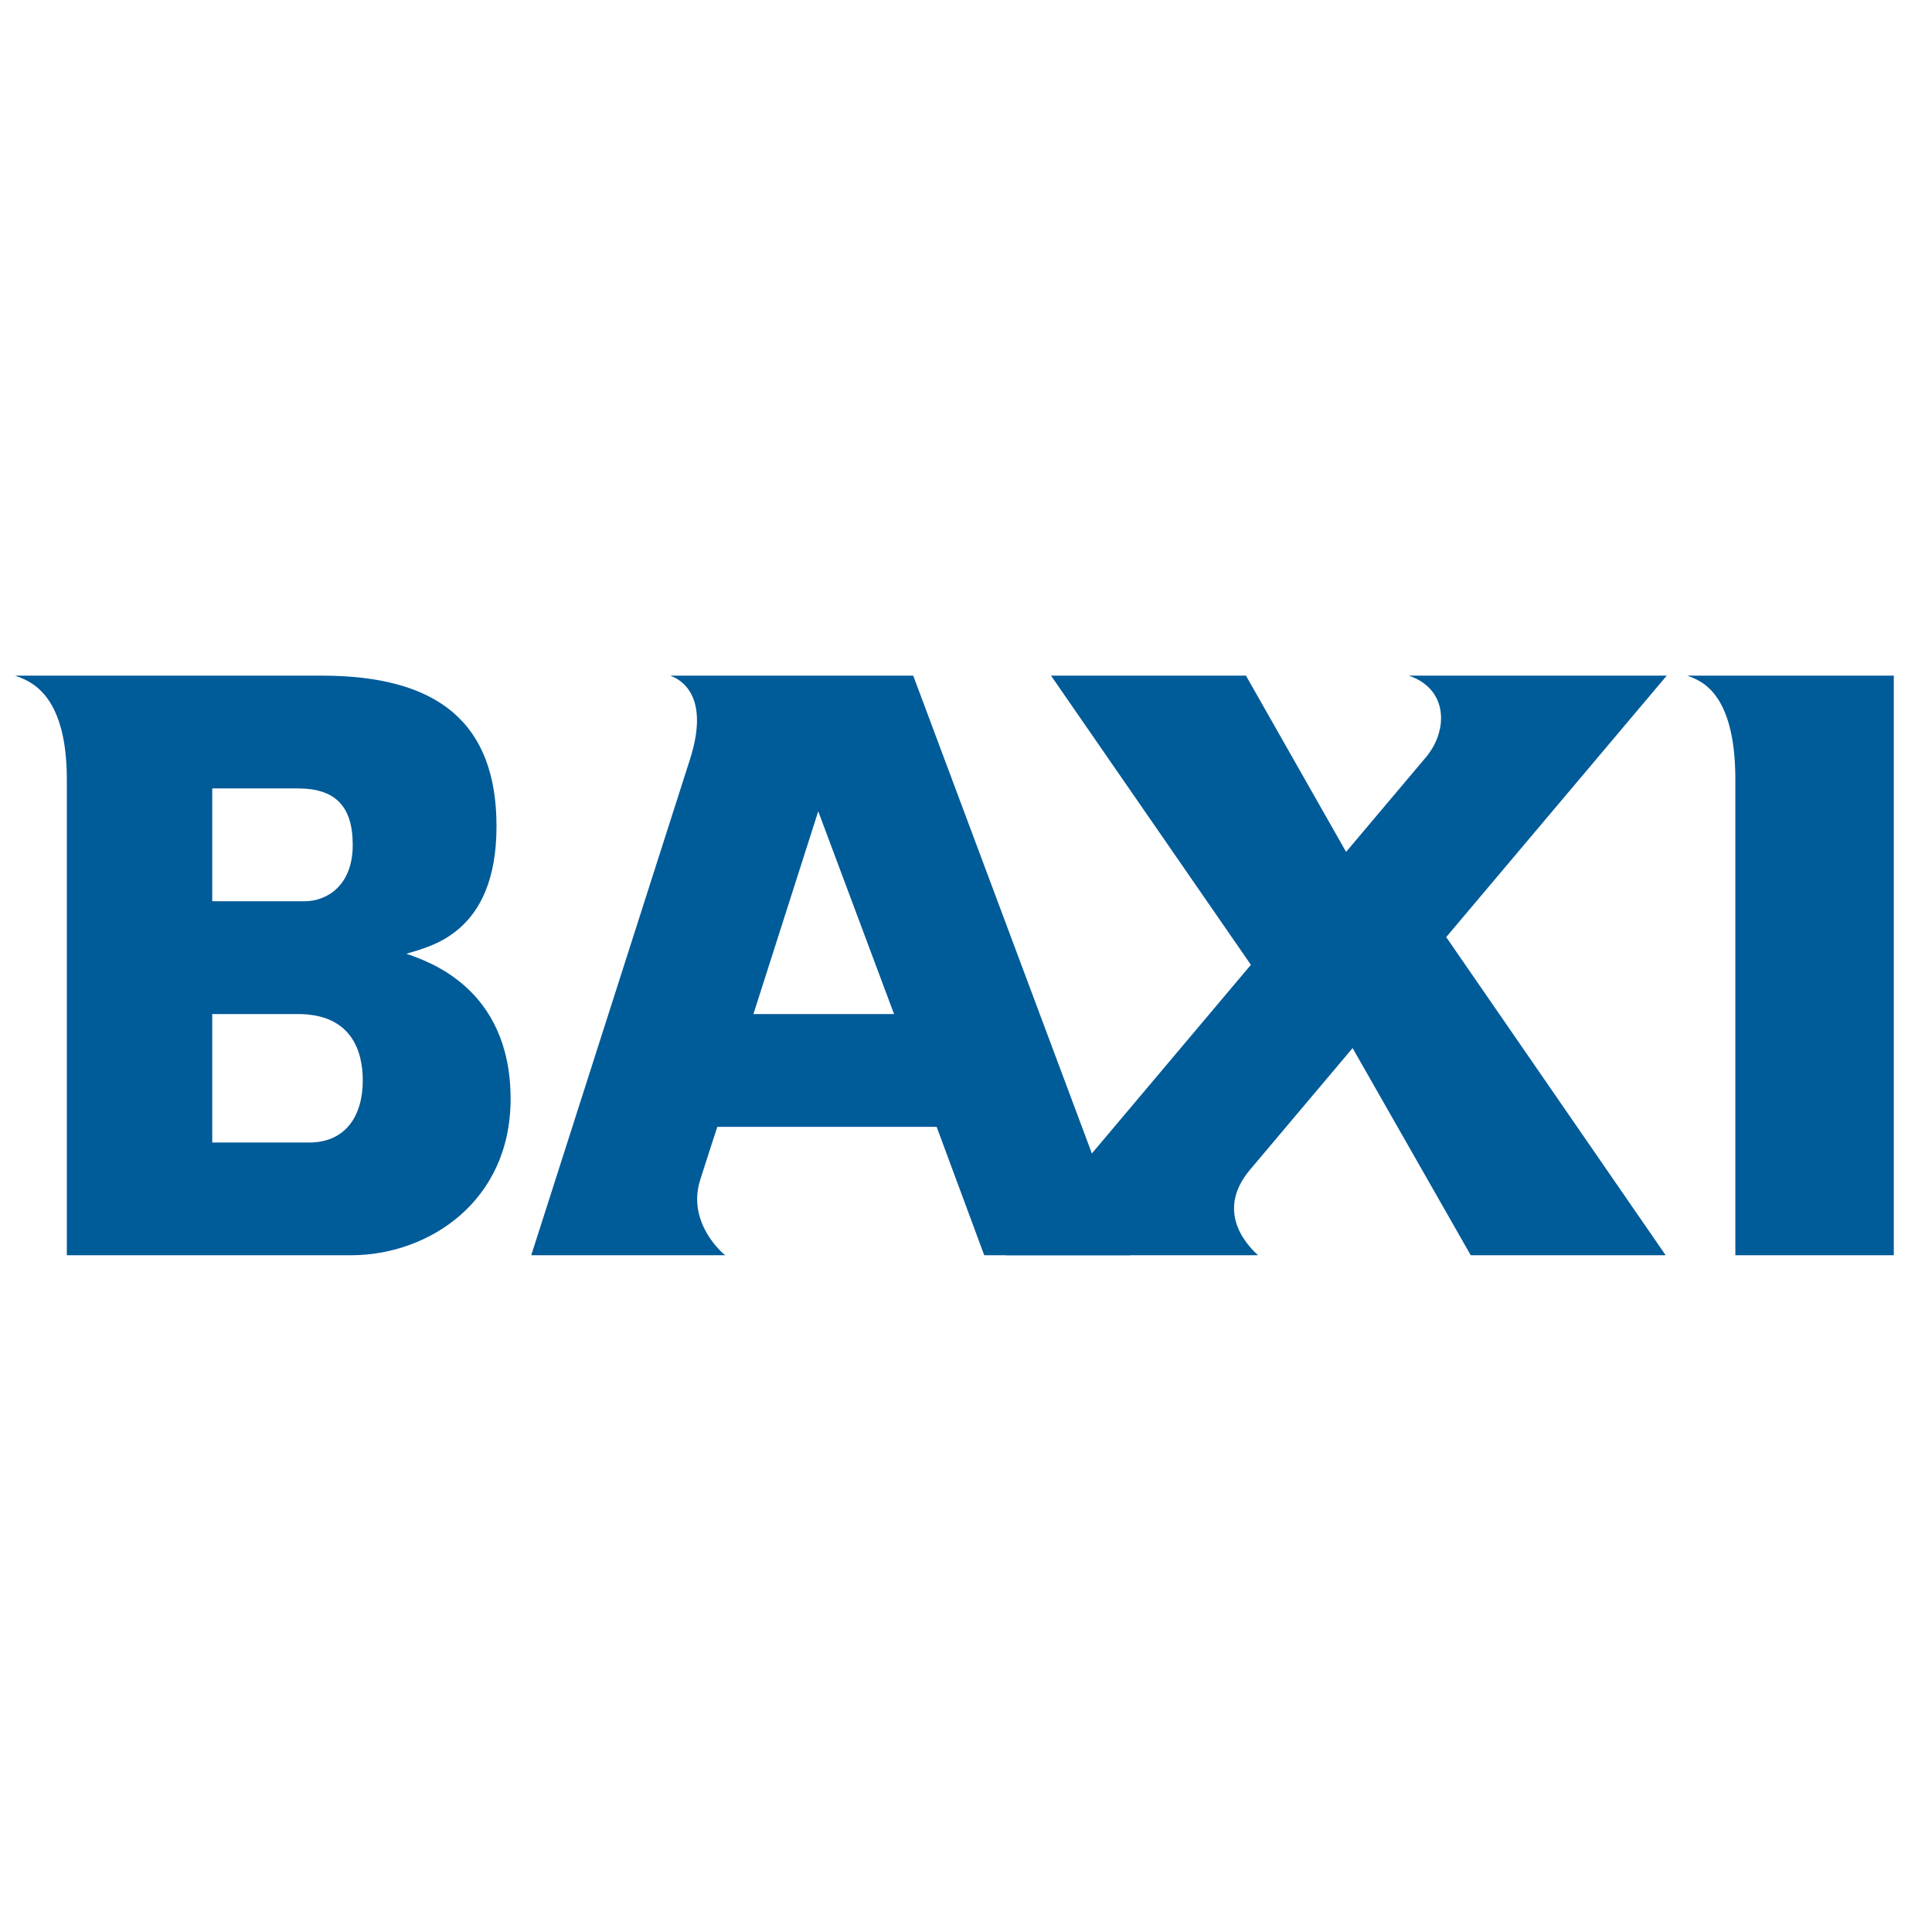
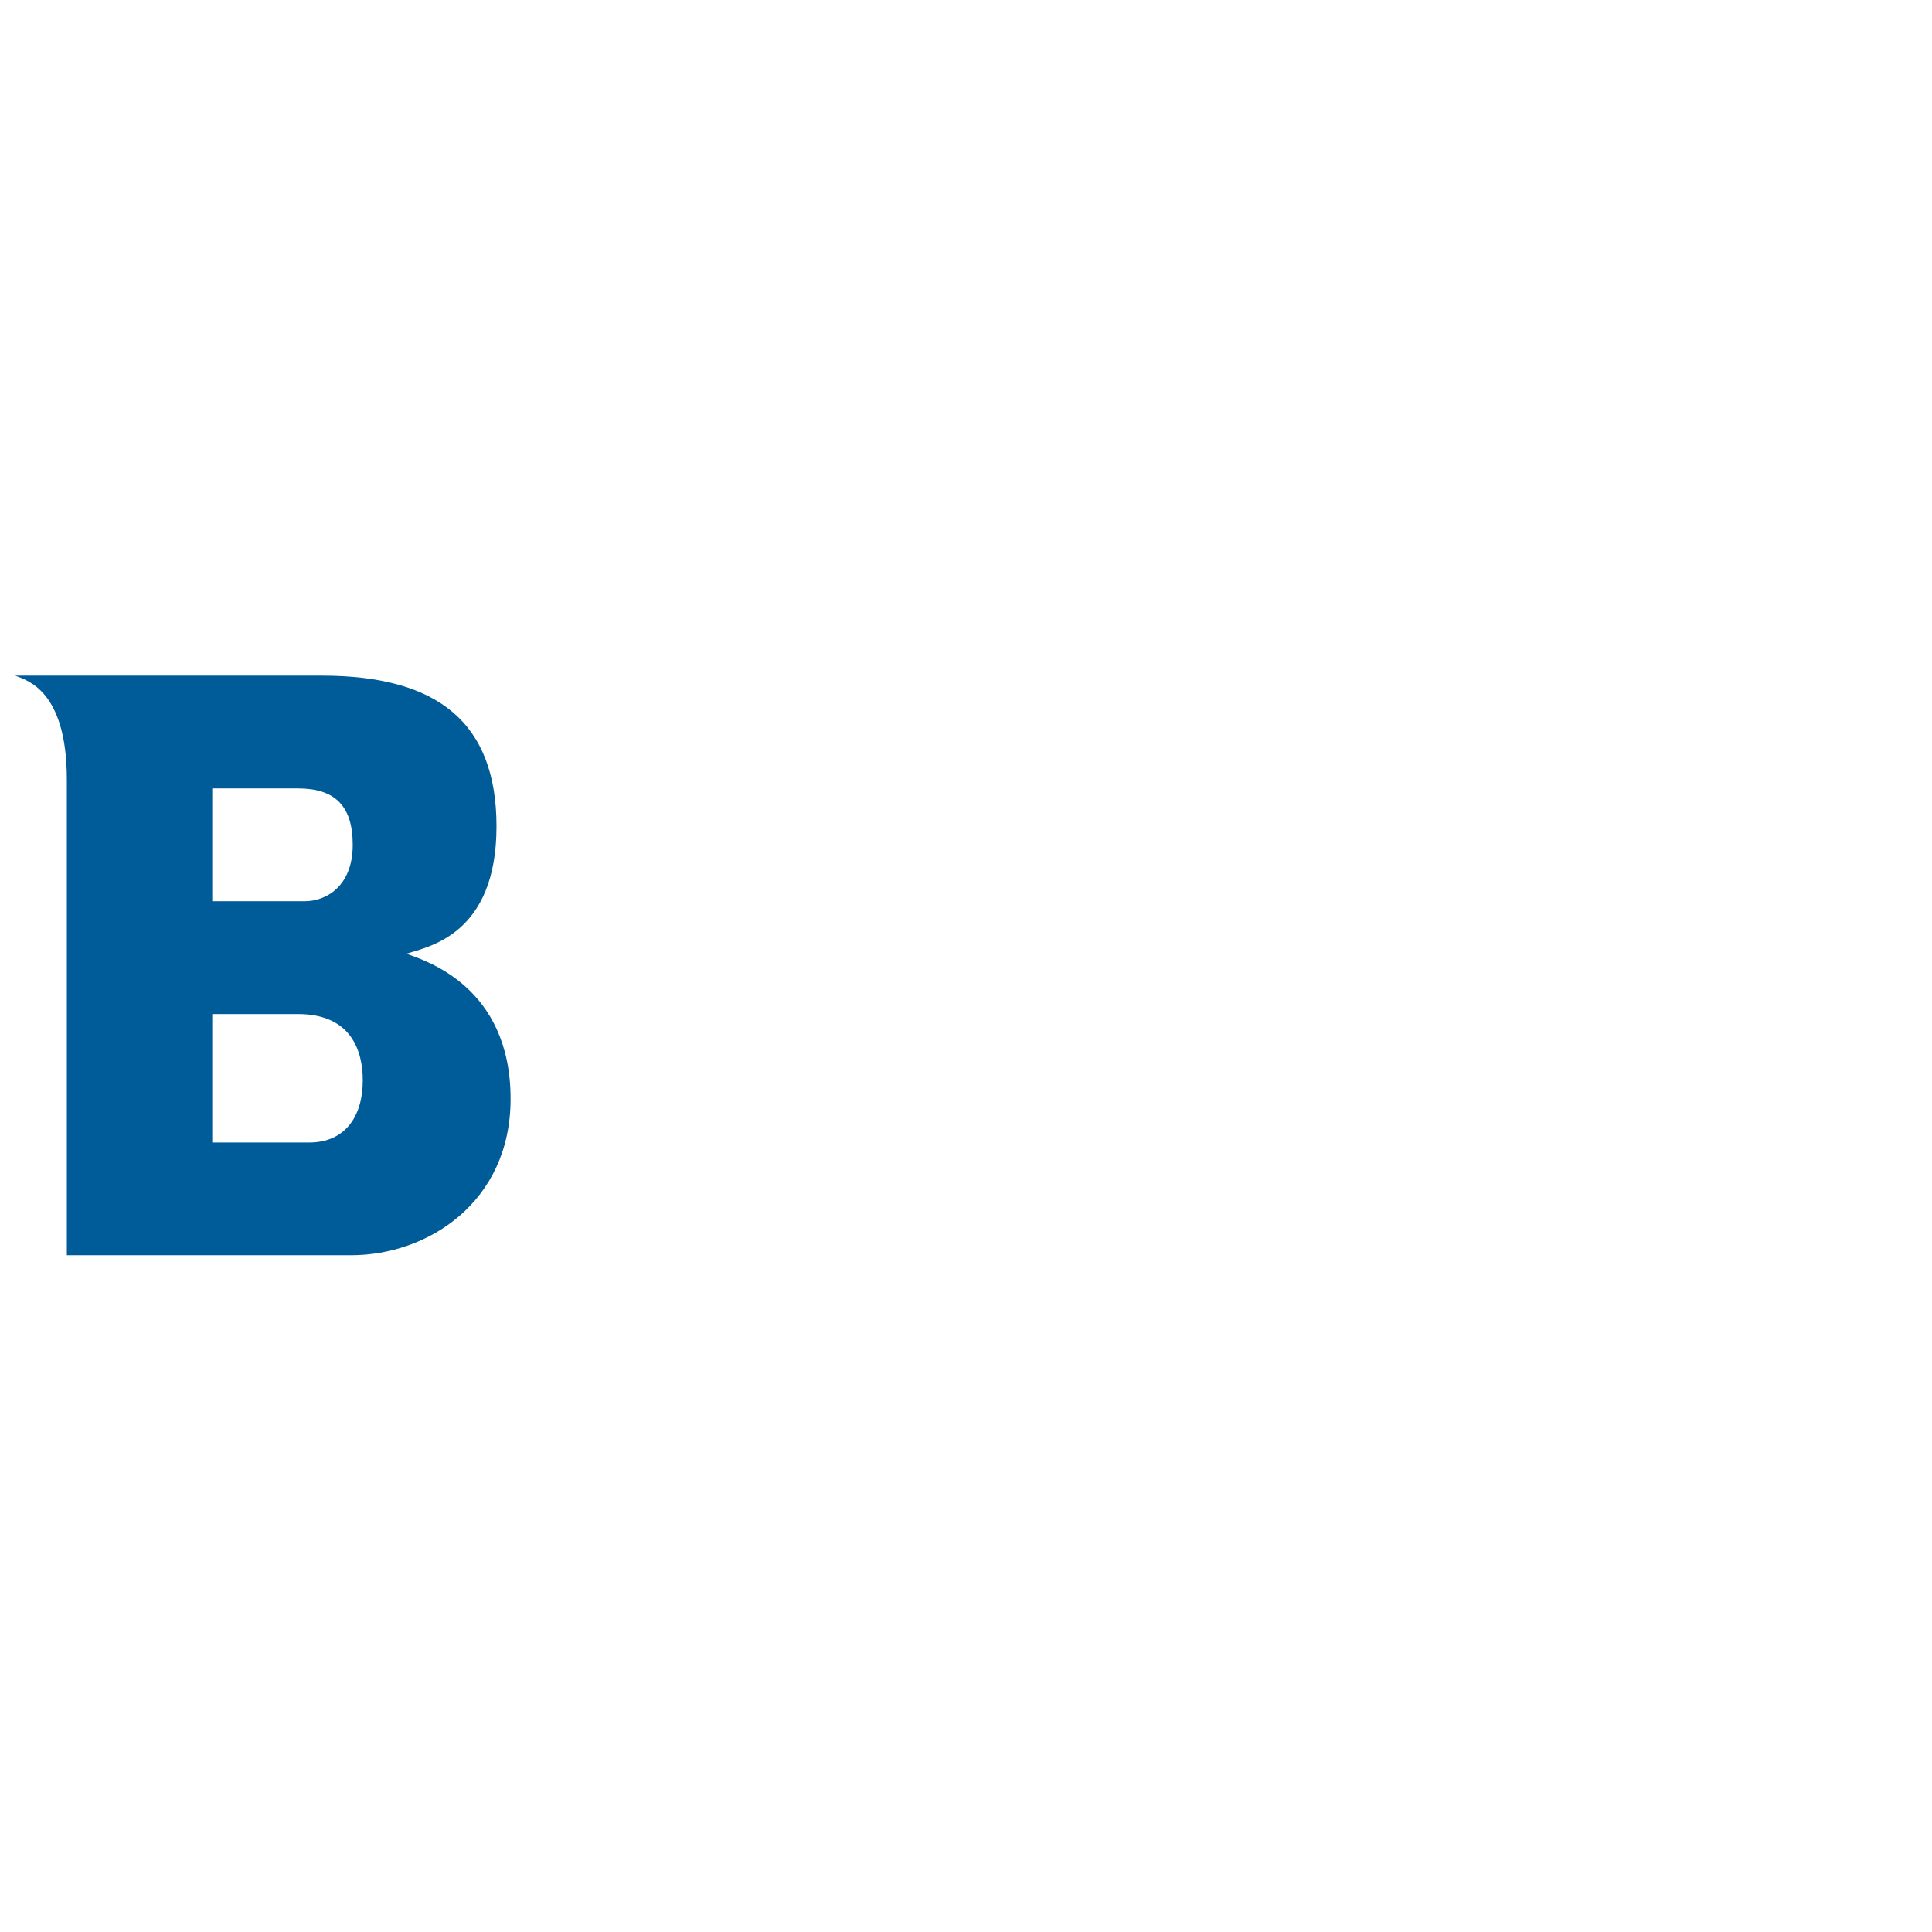
<svg xmlns="http://www.w3.org/2000/svg" width="400" zoomAndPan="magnify" viewBox="0 0 300 300" height="400" preserveAspectRatio="xMidYMid meet" version="1.2">
  <defs>
    <clipPath id="6fca7330b6">
      <path d="M 0 0 L 299.672 0 L 299.672 299.672 L 0 299.672 Z M 0 0 " />
    </clipPath>
    <clipPath id="aec520143b">
      <path d="M 2.336 104.914 L 80 104.914 L 80 194.914 L 2.336 194.914 Z M 2.336 104.914 " />
    </clipPath>
    <clipPath id="ddc03918c8">
-       <path d="M 82 104.914 L 176 104.914 L 176 194.914 L 82 194.914 Z M 82 104.914 " />
-     </clipPath>
+       </clipPath>
    <clipPath id="8a98d50e9c">
-       <path d="M 156 104.914 L 259 104.914 L 259 194.914 L 156 194.914 Z M 156 104.914 " />
-     </clipPath>
+       </clipPath>
    <clipPath id="959f5d643f">
-       <path d="M 262 104.914 L 294.086 104.914 L 294.086 194.914 L 262 194.914 Z M 262 104.914 " />
-     </clipPath>
+       </clipPath>
  </defs>
  <g id="74097b3947">
    <rect x="0" width="300" y="0" height="300" style="fill:#ffffff;fill-opacity:1;stroke:none;" />
    <g clip-rule="nonzero" clip-path="url(#6fca7330b6)">
      <path style=" stroke:none;fill-rule:nonzero;fill:#ffffff;fill-opacity:1;" d="M 0 0 L 299.672 0 L 299.672 299.672 L 0 299.672 Z M 0 0 " />
    </g>
    <g clip-rule="nonzero" clip-path="url(#aec520143b)">
      <path style=" stroke:none;fill-rule:evenodd;fill:#005b99;fill-opacity:1;" d="M 32.957 177.41 C 32.957 177.41 45.383 177.41 47.992 177.41 C 53.637 177.41 56.332 173.309 56.332 167.762 C 56.332 163.238 54.59 157.461 46.266 157.461 C 44.117 157.461 32.957 157.461 32.957 157.461 Z M 32.957 139.945 C 32.957 139.945 44.688 139.945 47.301 139.945 C 50.734 139.945 54.773 137.539 54.773 131.188 C 54.773 125.121 51.988 122.426 46.266 122.426 C 44.117 122.426 32.957 122.426 32.957 122.426 Z M 2.352 104.914 C 10.27 104.914 37.695 104.914 49.992 104.914 C 68 104.914 77.098 112.234 77.098 128.324 C 77.098 145.172 66.492 147.004 63.113 148.094 C 66.09 149.188 79.285 153.184 79.285 170.641 C 79.285 186.688 66.406 194.914 54.52 194.914 C 44.074 194.914 10.379 194.914 10.379 194.914 C 10.379 194.914 10.379 127.285 10.379 121.039 C 10.379 107.141 4.145 105.633 2.352 104.914 Z M 2.352 104.914 " />
    </g>
    <g clip-rule="nonzero" clip-path="url(#ddc03918c8)">
      <path style=" stroke:none;fill-rule:evenodd;fill:#005b99;fill-opacity:1;" d="M 116.992 157.461 L 138.828 157.461 L 127.055 125.977 L 116.992 157.461 M 152.832 194.914 L 145.441 174.973 L 111.387 174.973 C 111.387 174.973 109.238 181.543 108.699 183.301 C 106.66 189.934 112.289 194.688 112.602 194.914 C 107.059 194.914 82.492 194.914 82.492 194.914 C 82.492 194.914 105.691 122.426 107.137 117.918 C 110.453 107.566 105.273 105.367 104.078 104.914 C 111.387 104.914 141.805 104.914 141.805 104.914 L 175.457 194.914 L 152.832 194.914 " />
    </g>
    <g clip-rule="nonzero" clip-path="url(#8a98d50e9c)">
      <path style=" stroke:none;fill-rule:evenodd;fill:#005b99;fill-opacity:1;" d="M 258.809 104.914 L 218.758 104.914 C 224.914 106.992 224.906 113.48 221.379 117.629 C 220.867 118.23 215.945 124.066 209.02 132.281 L 193.473 104.914 L 163.203 104.914 L 194.238 149.816 C 176.348 171.035 156.223 194.914 156.223 194.914 C 156.223 194.914 189.699 194.914 195.344 194.914 C 194.457 194.062 188.246 188.578 194.109 181.625 C 194.621 181.02 201.223 173.191 210.031 162.746 L 228.375 194.914 L 258.645 194.914 L 224.566 145.512 C 241.352 125.613 258.809 104.914 258.809 104.914 " />
    </g>
    <g clip-rule="nonzero" clip-path="url(#959f5d643f)">
      <path style=" stroke:none;fill-rule:evenodd;fill:#005b99;fill-opacity:1;" d="M 262.012 104.914 L 294.07 104.914 L 294.07 194.914 L 269.465 194.914 C 269.465 194.914 269.465 127.285 269.465 121.039 C 269.465 107.141 263.797 105.633 262.012 104.914 " />
    </g>
  </g>
</svg>